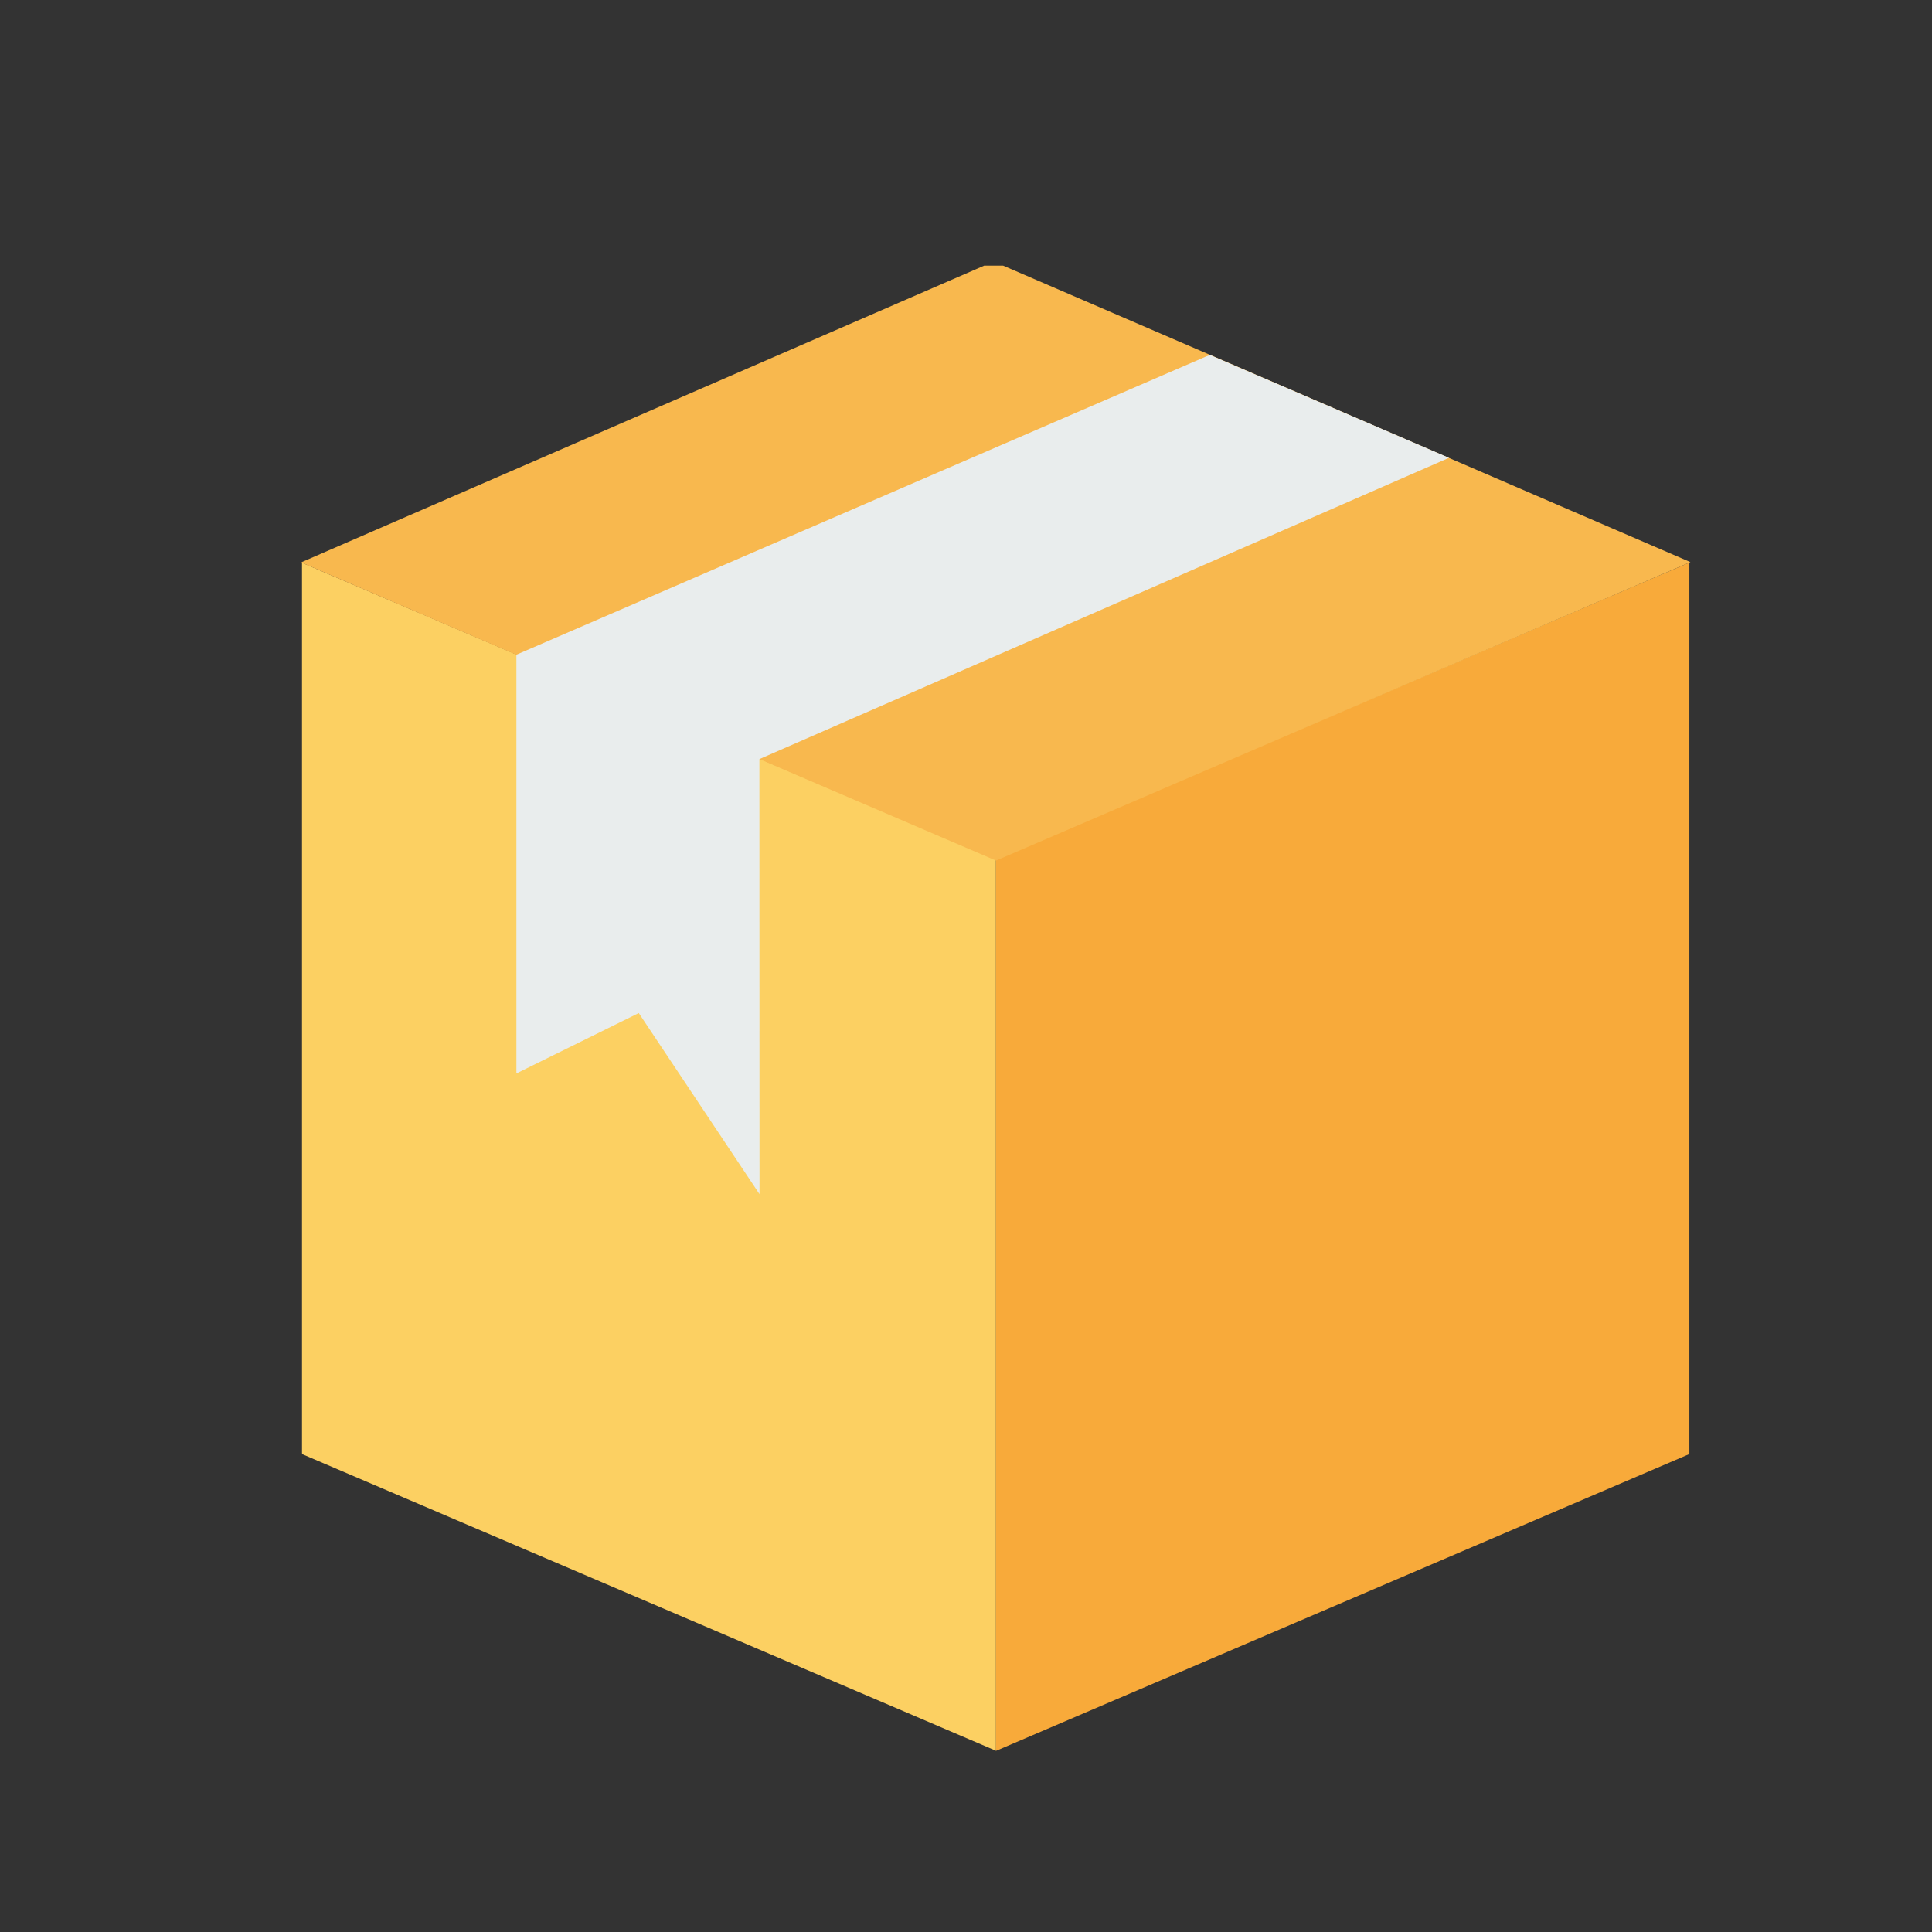
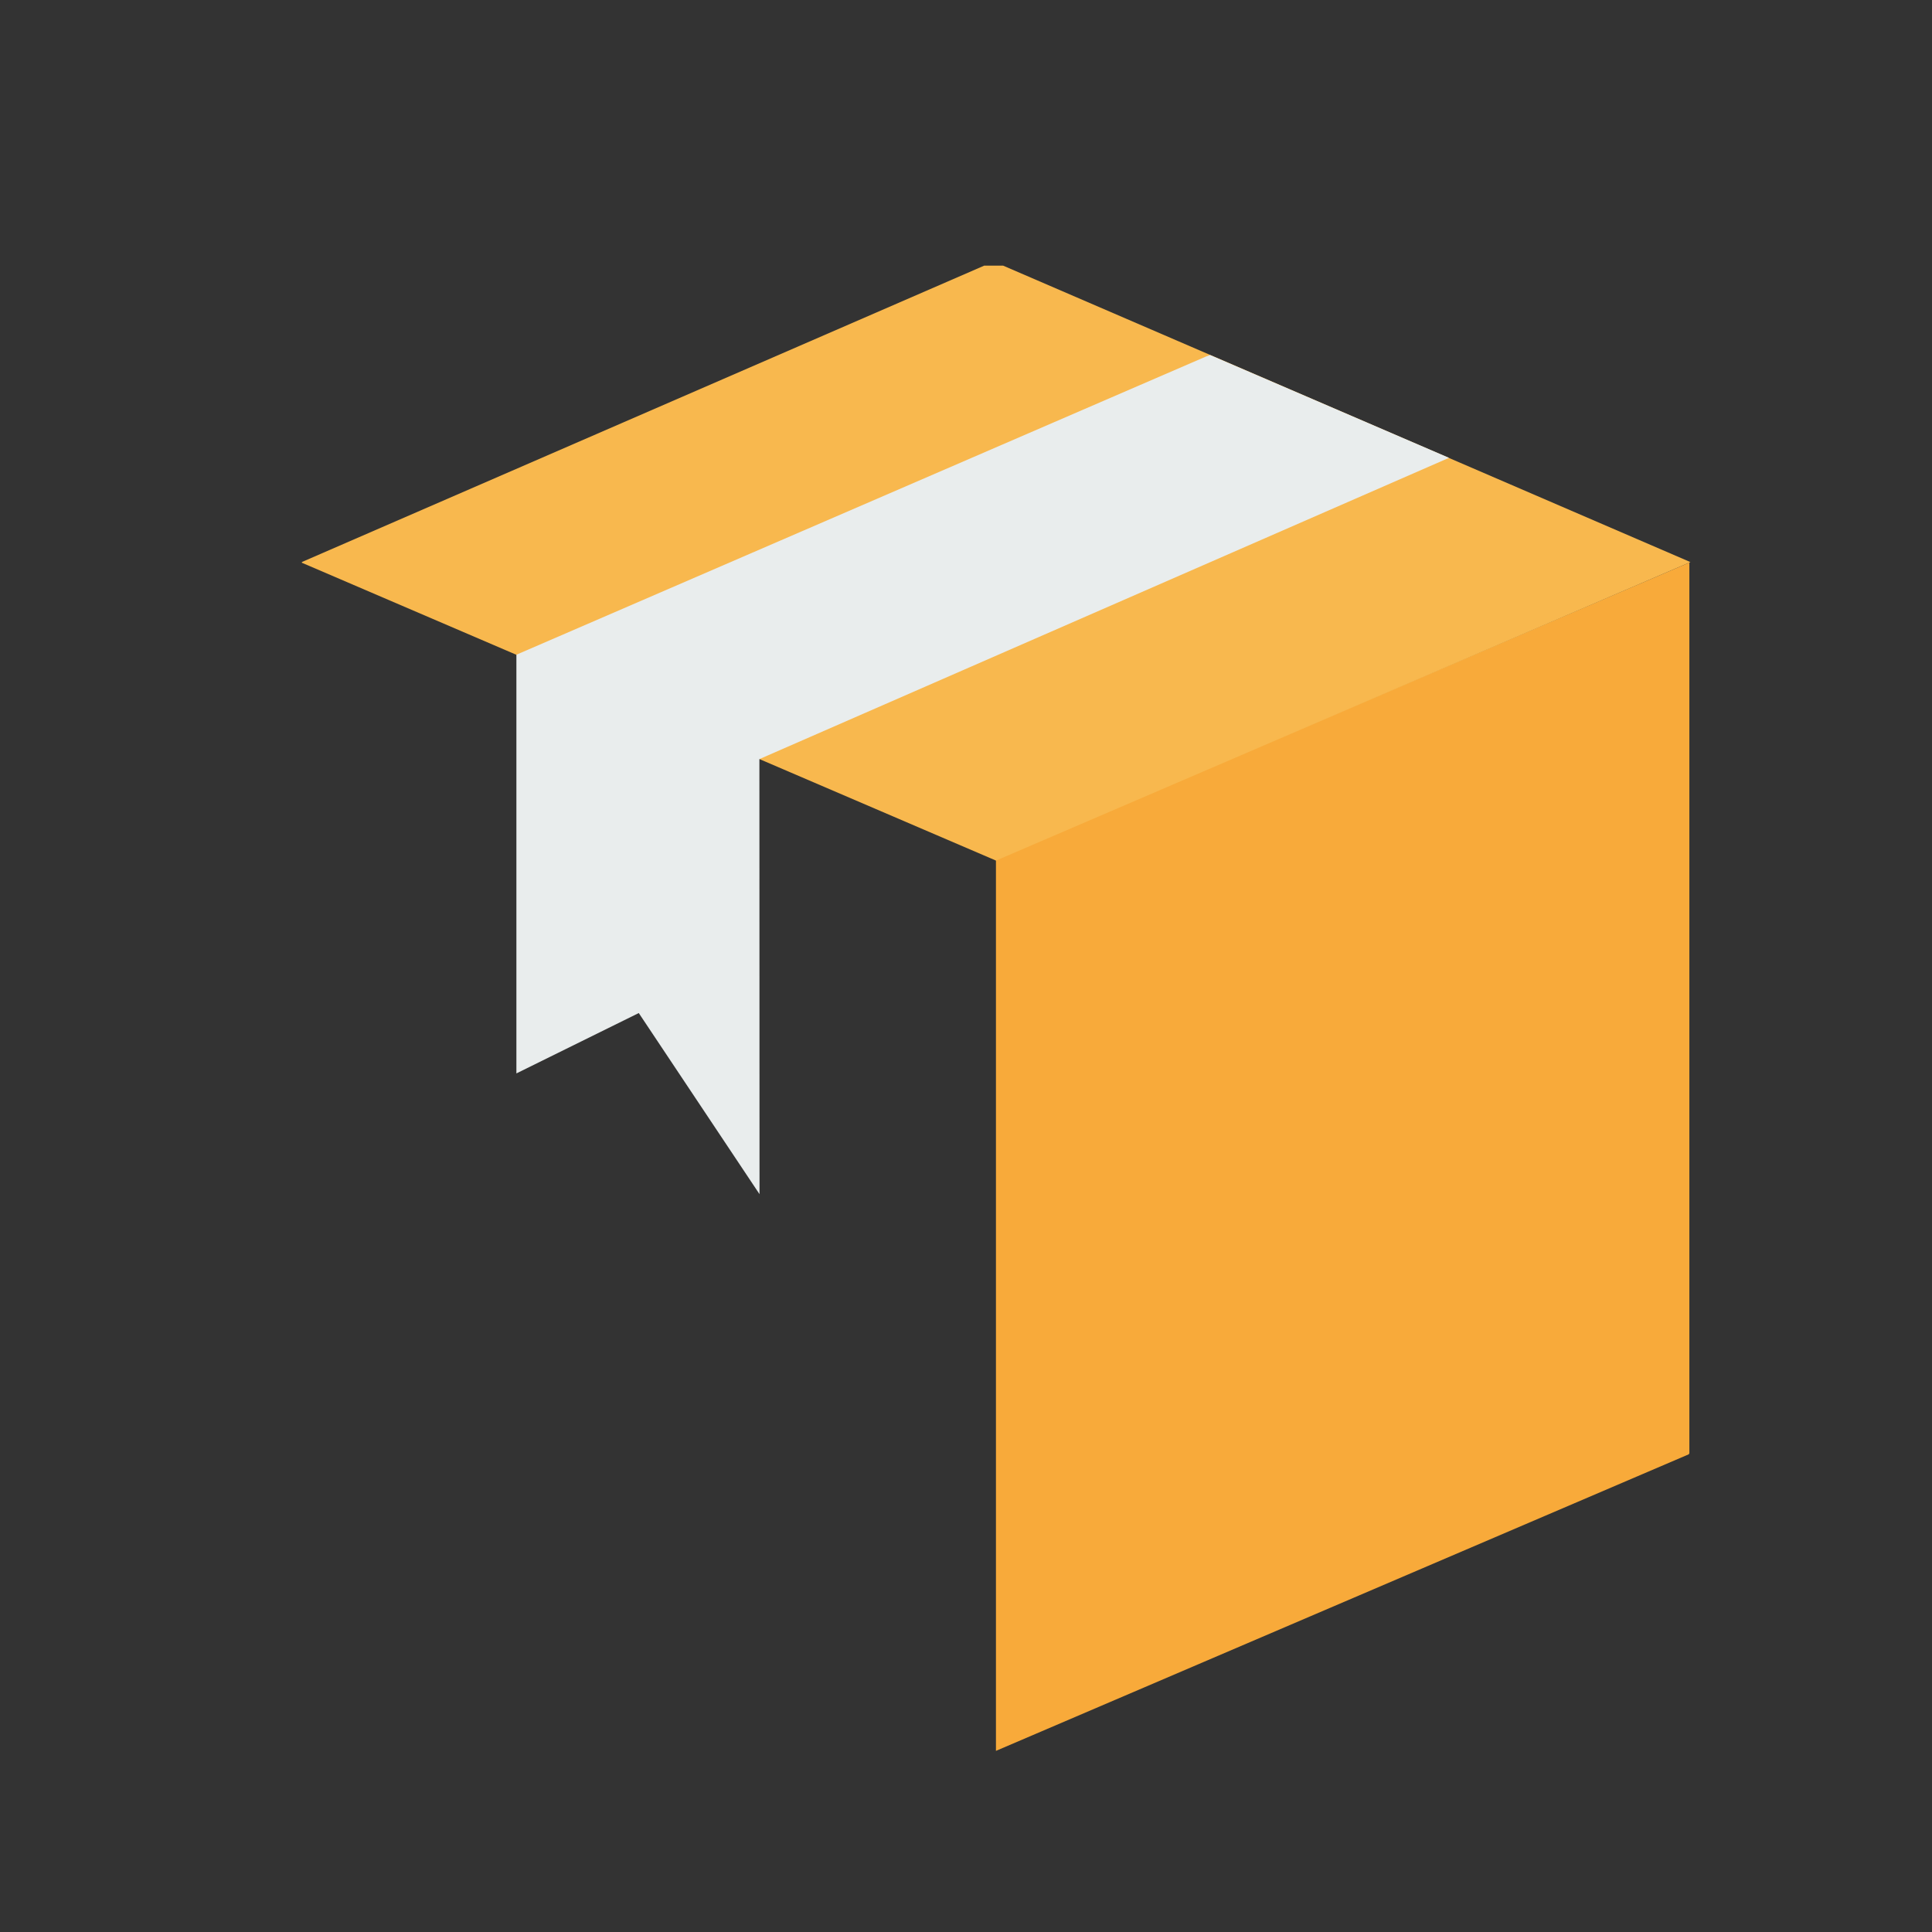
<svg xmlns="http://www.w3.org/2000/svg" width="112" height="112" viewBox="0 0 112 112" fill="none">
  <rect x="0" y="0" width="112" height="112" fill="#333333" stroke="none" />
-   <path fill-rule="evenodd" clip-rule="evenodd" d="M57.736 49.784V101.493C57.736 101.493 29.41 89.373 17.542 84.308L17.507 84.249V32.571L17.542 32.638L57.701 49.823L57.736 49.784Z" fill="#FCD062" />
  <path fill-rule="evenodd" clip-rule="evenodd" d="M97.93 32.567L97.895 32.63L57.736 49.819V101.5L97.899 84.308L97.934 84.245V32.567H97.93Z" fill="#F8AA3A" />
-   <path fill-rule="evenodd" clip-rule="evenodd" d="M57.064 15.396L17.5 32.581V32.623L57.739 49.889L97.996 32.585L58.153 15.4H57.068L57.064 15.396Z" fill="#F8B84E" />
+   <path fill-rule="evenodd" clip-rule="evenodd" d="M57.064 15.396L17.5 32.581V32.623L57.739 49.889L97.996 32.585L58.153 15.4H57.068Z" fill="#F8B84E" />
  <path fill-rule="evenodd" clip-rule="evenodd" d="M70.15 20.58L69.906 20.671L29.936 37.954V62.227L37.03 58.727L44.03 69.227L44.023 44.006L84 26.541L70.15 20.58Z" fill="#E9EDED" />
</svg>